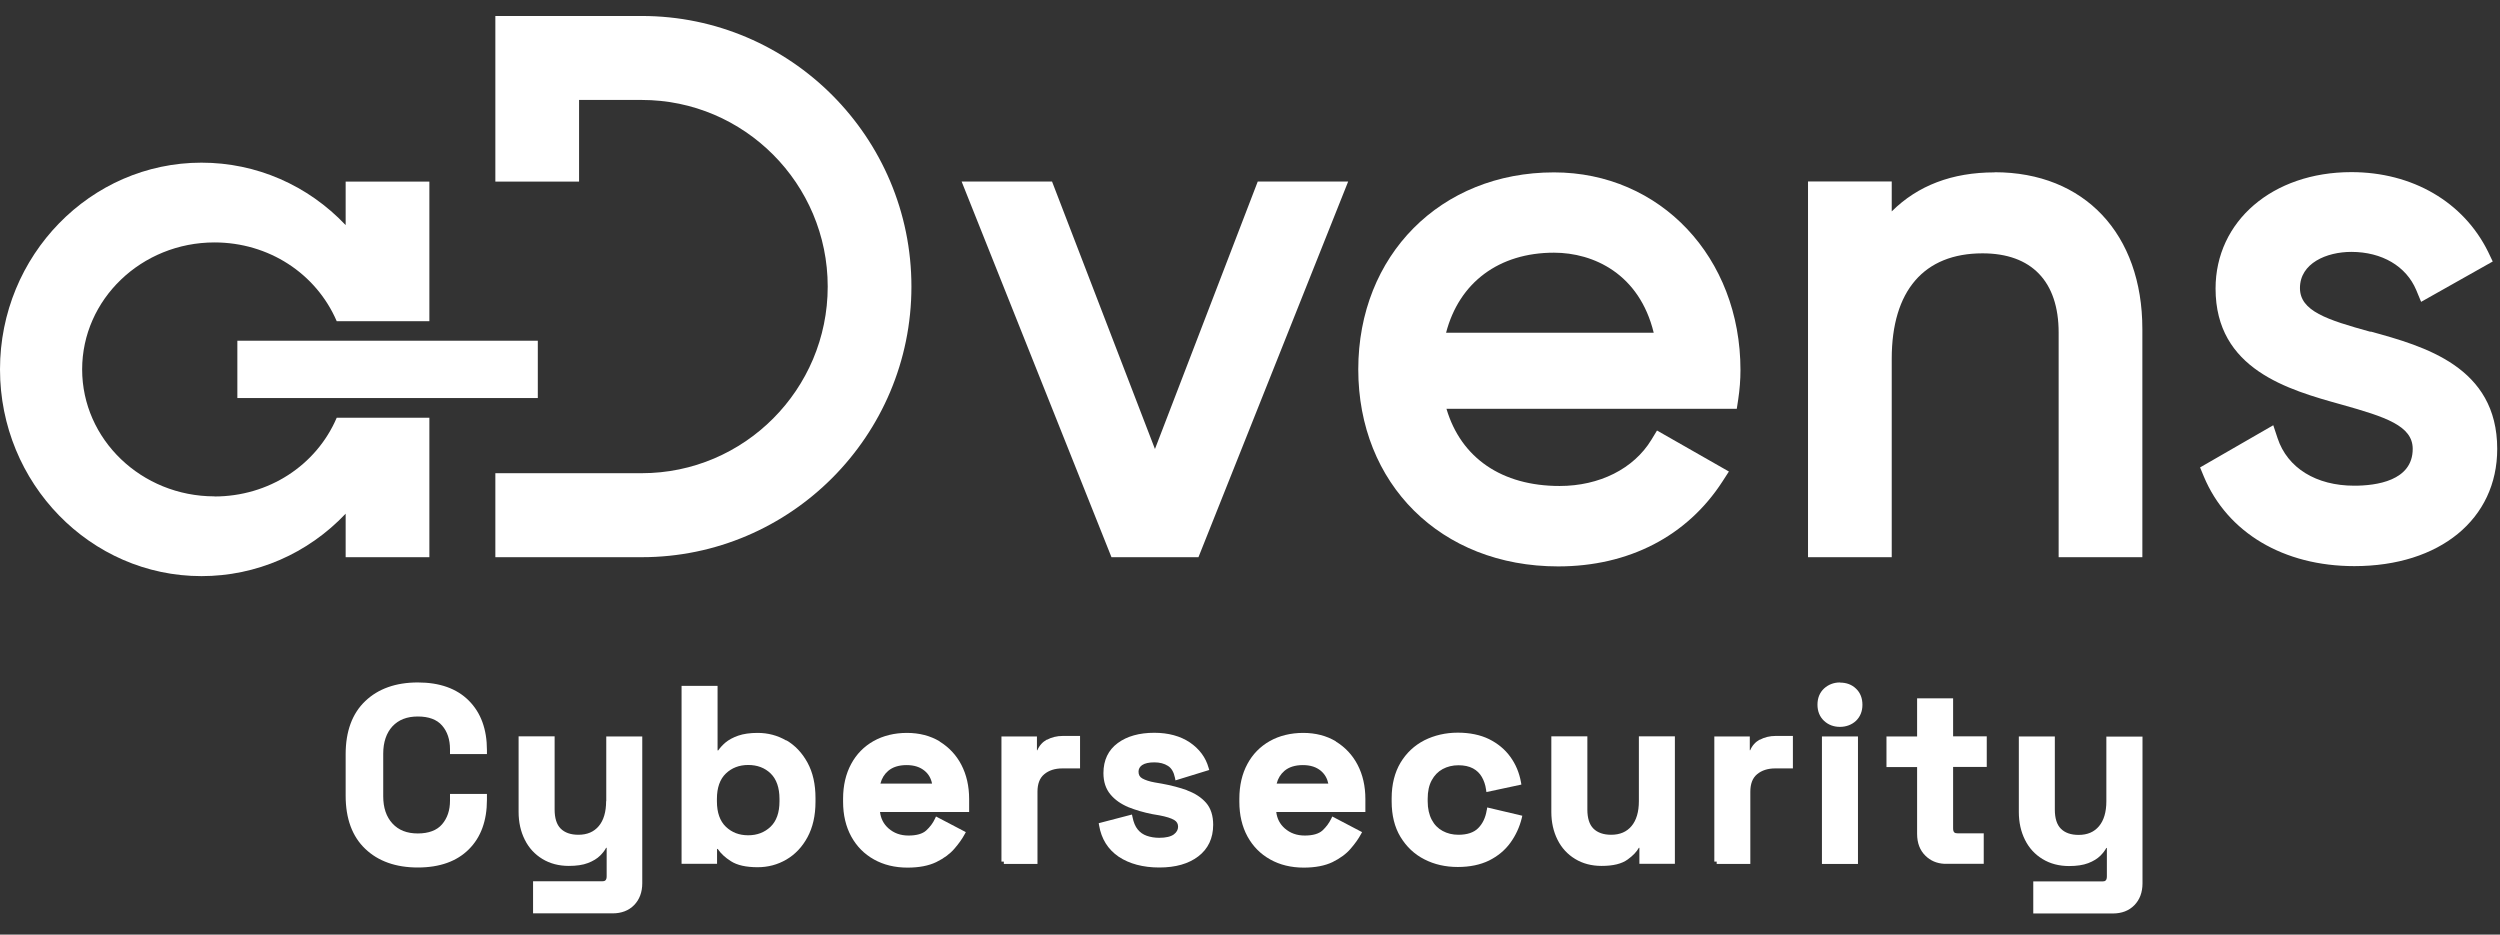
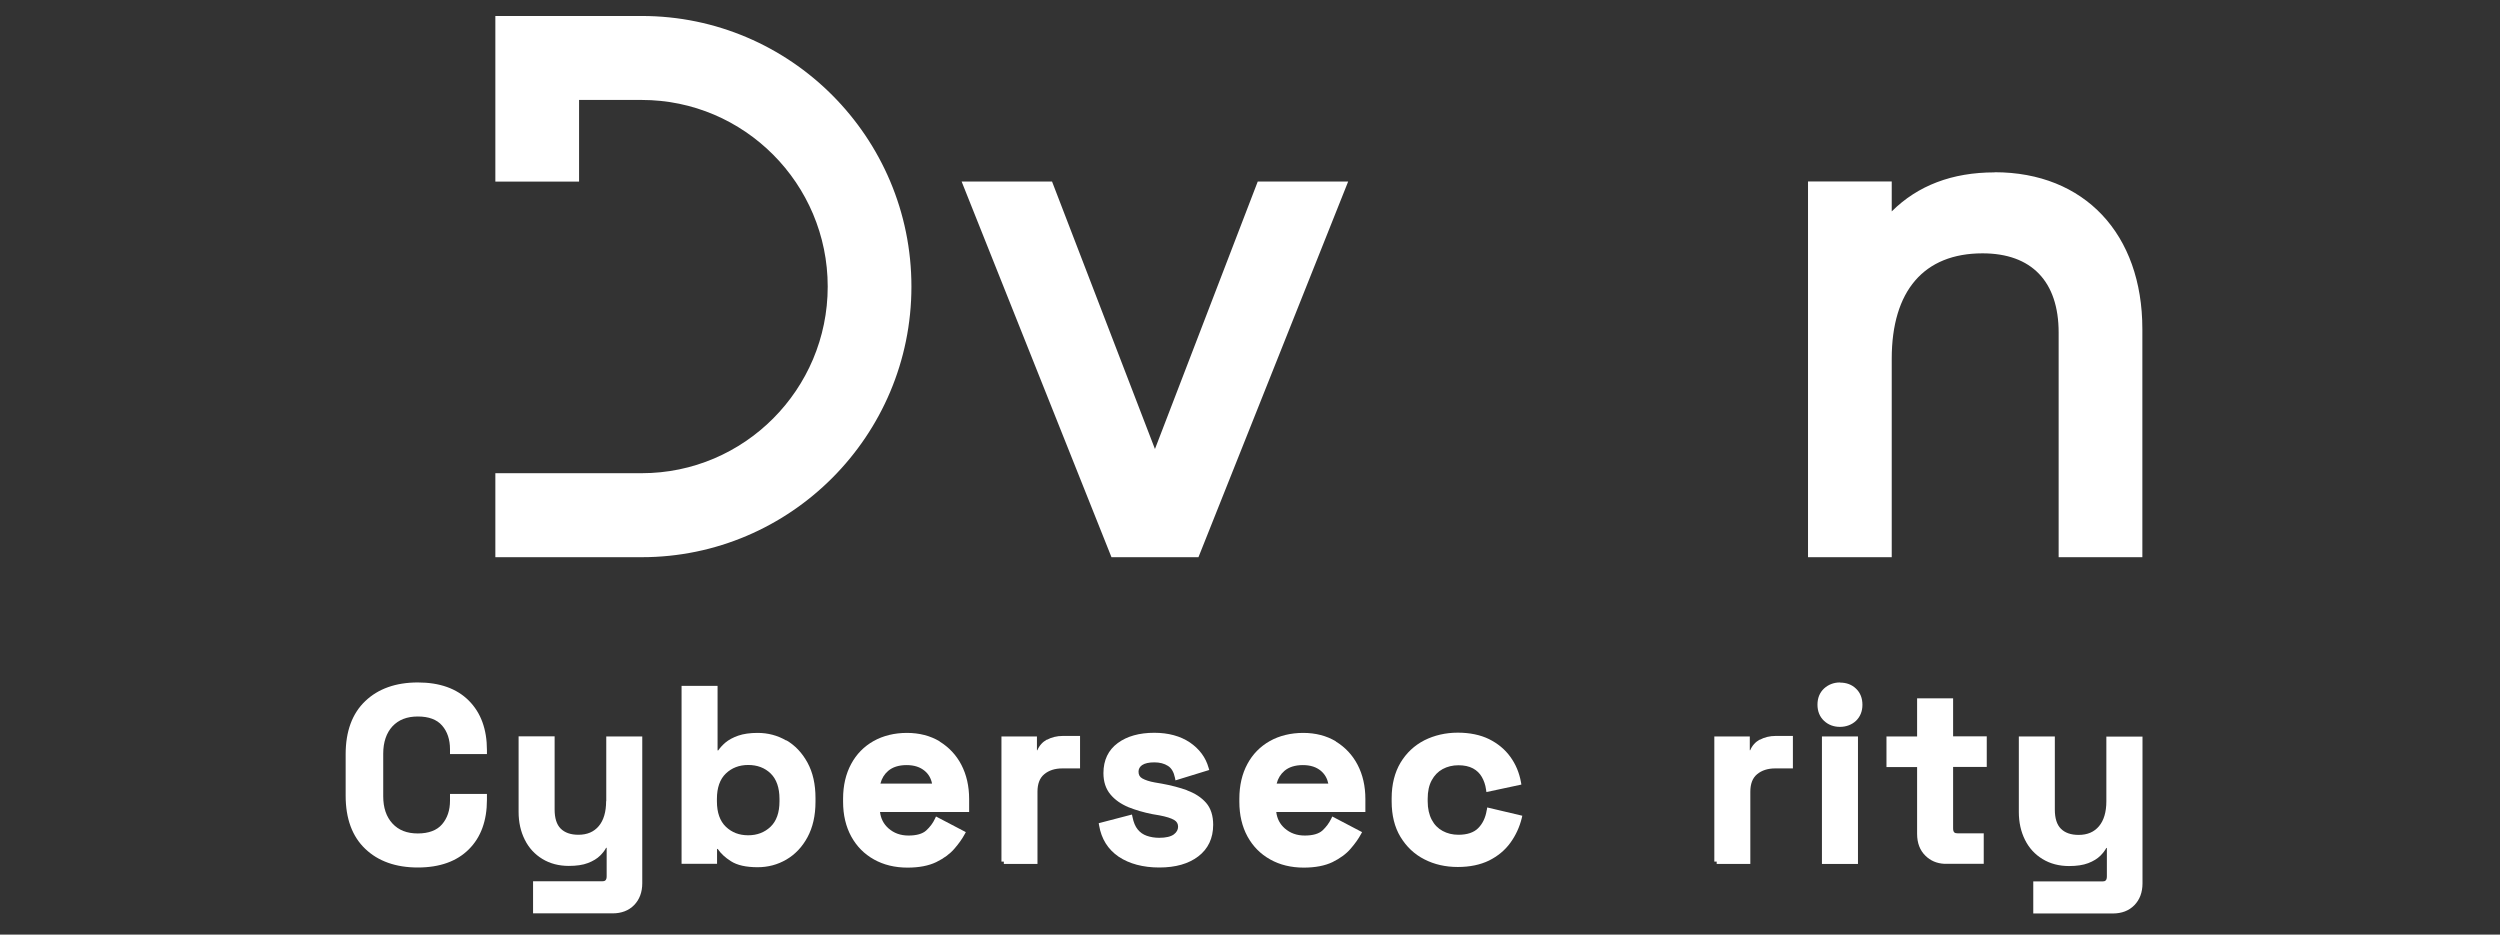
<svg xmlns="http://www.w3.org/2000/svg" width="107" height="40" viewBox="0 0 107 40" fill="none">
  <rect x="0" y="0" width="107" height="40" fill="#333333" stroke="none" />
-   <path d="M9.18 21.244C6.058 21.244 3.516 18.808 3.516 15.81C3.516 12.812 6.058 10.376 9.18 10.376C11.492 10.376 13.528 11.698 14.411 13.746H18.377V7.772H14.794V9.634C13.174 7.924 10.969 6.962 8.623 6.962C3.87 6.962 0 10.933 0 15.81C0 20.687 3.87 24.658 8.623 24.658C10.969 24.658 13.174 23.696 14.794 21.986V23.848H18.377V17.88H14.411C13.534 19.927 11.492 21.249 9.18 21.249V21.244Z" fill="white" />
-   <path d="M23.018 14.583H10.159V17.036H23.018V14.583Z" fill="white" />
  <path d="M49.432 19.218L45.028 7.771H41.158L47.571 23.848H51.294L57.701 7.771H53.831L49.432 19.218Z" fill="white" />
-   <path d="M66.51 7.378C61.656 7.378 58.134 10.928 58.134 15.81C58.134 20.693 61.65 24.242 66.69 24.242C69.711 24.242 72.208 22.948 73.721 20.608L73.997 20.181L70.92 18.426L70.678 18.825C69.924 20.063 68.456 20.8 66.752 20.8C64.277 20.8 62.533 19.602 61.909 17.498H74.334L74.396 17.093C74.458 16.682 74.492 16.26 74.492 15.838C74.492 11.012 71.061 7.378 66.51 7.378ZM61.892 14.241C62.454 12.086 64.159 10.815 66.51 10.815C68.203 10.815 70.166 11.721 70.779 14.241H61.892Z" fill="white" />
  <path d="M85.365 7.378C83.554 7.378 82.08 7.94 80.966 9.048V7.766H77.383V23.848H80.966V15.354C80.966 12.446 82.344 10.843 84.853 10.843C86.951 10.843 88.11 12.046 88.11 14.234V23.848H91.693V14.083C91.693 10.01 89.213 7.372 85.371 7.372L85.365 7.378Z" fill="white" />
-   <path d="M101.458 14.201C99.585 13.684 98.438 13.312 98.438 12.328C98.438 11.265 99.579 10.781 100.637 10.781C101.948 10.781 102.988 11.394 103.416 12.418L103.624 12.919L106.689 11.192L106.493 10.781C105.441 8.644 103.253 7.367 100.637 7.367C97.268 7.367 94.826 9.465 94.826 12.35C94.826 15.81 97.937 16.682 100.221 17.317C102.105 17.846 103.264 18.223 103.264 19.213C103.264 20.585 101.694 20.788 100.761 20.788C99.129 20.788 97.903 20.029 97.481 18.757L97.296 18.2L94.163 20.006L94.326 20.4C95.333 22.802 97.74 24.23 100.766 24.23C104.423 24.23 106.881 22.217 106.881 19.213C106.881 15.692 103.753 14.82 101.464 14.19L101.458 14.201Z" fill="white" />
  <path d="M27.467 0.684H21.201V7.772H24.784V4.278H27.467C31.854 4.278 35.426 7.862 35.426 12.266C35.426 16.67 31.854 20.253 27.467 20.253H21.201V23.848H27.467C33.829 23.848 39.009 18.656 39.009 12.266C39.009 5.876 33.834 0.684 27.467 0.684Z" fill="white" />
  <path d="M17.882 29.209C16.942 29.209 16.183 29.479 15.632 30.008C15.075 30.537 14.794 31.302 14.794 32.28V34.058C14.794 35.036 15.075 35.801 15.632 36.33C16.183 36.859 16.942 37.129 17.882 37.129C18.821 37.129 19.552 36.865 20.064 36.353C20.582 35.841 20.841 35.127 20.841 34.232V33.979H19.26V34.272C19.26 34.676 19.148 35.014 18.922 35.278C18.703 35.537 18.349 35.672 17.882 35.672C17.415 35.672 17.061 35.532 16.796 35.245C16.532 34.958 16.402 34.57 16.402 34.08V32.258C16.402 31.763 16.538 31.369 16.796 31.088C17.061 30.806 17.415 30.666 17.882 30.666C18.349 30.666 18.698 30.795 18.922 31.054C19.148 31.313 19.26 31.656 19.26 32.066V32.275H20.841V32.106C20.841 31.212 20.582 30.503 20.064 29.985C19.547 29.468 18.816 29.209 17.882 29.209Z" fill="white" />
  <path d="M25.942 34.288C25.942 34.749 25.836 35.109 25.628 35.356C25.419 35.604 25.133 35.728 24.756 35.728C24.424 35.728 24.171 35.638 23.996 35.463C23.822 35.289 23.738 35.013 23.738 34.648V31.515H22.196V34.749C22.196 35.193 22.286 35.593 22.461 35.941C22.635 36.29 22.888 36.566 23.214 36.763C23.535 36.96 23.918 37.061 24.345 37.061C24.671 37.061 24.947 37.022 25.166 36.937C25.386 36.853 25.56 36.746 25.689 36.617C25.796 36.51 25.886 36.397 25.942 36.285H25.965V37.505C25.965 37.685 25.886 37.719 25.774 37.719H22.815V39.092H26.218C26.601 39.092 26.91 38.973 27.141 38.737C27.371 38.501 27.489 38.186 27.489 37.803V31.52H25.948V34.293L25.942 34.288Z" fill="white" />
  <path d="M33.654 31.695C33.278 31.475 32.867 31.368 32.428 31.368C32.102 31.368 31.821 31.408 31.596 31.486C31.371 31.565 31.185 31.666 31.044 31.785C30.921 31.891 30.819 32.004 30.741 32.116H30.712V29.355H29.171V36.971H30.69V36.335H30.718C30.848 36.526 31.033 36.701 31.281 36.858C31.551 37.033 31.933 37.117 32.428 37.117C32.867 37.117 33.278 37.01 33.654 36.791C34.031 36.571 34.335 36.251 34.56 35.834C34.785 35.418 34.903 34.912 34.903 34.321V34.153C34.903 33.568 34.791 33.061 34.56 32.639C34.329 32.218 34.031 31.903 33.654 31.683V31.695ZM33.362 34.192V34.299C33.362 34.777 33.233 35.143 32.979 35.385C32.726 35.626 32.406 35.75 32.023 35.75C31.641 35.75 31.326 35.632 31.067 35.385C30.814 35.143 30.684 34.777 30.684 34.299V34.192C30.684 33.714 30.814 33.348 31.067 33.106C31.32 32.864 31.641 32.741 32.023 32.741C32.406 32.741 32.732 32.859 32.985 33.106C33.233 33.348 33.362 33.714 33.362 34.192Z" fill="white" />
  <path d="M40.213 31.728C39.819 31.492 39.347 31.368 38.818 31.368C38.289 31.368 37.8 31.486 37.389 31.717C36.979 31.948 36.653 32.279 36.428 32.701C36.203 33.117 36.084 33.618 36.084 34.186V34.316C36.084 34.884 36.203 35.379 36.433 35.801C36.664 36.222 36.99 36.554 37.406 36.785C37.817 37.016 38.301 37.134 38.841 37.134C39.336 37.134 39.746 37.055 40.072 36.898C40.393 36.74 40.657 36.549 40.849 36.324C41.04 36.104 41.186 35.896 41.288 35.705L41.338 35.615L40.061 34.946L40.016 35.041C39.932 35.227 39.803 35.396 39.639 35.547C39.482 35.688 39.229 35.761 38.886 35.761C38.542 35.761 38.261 35.66 38.025 35.452C37.817 35.266 37.699 35.036 37.665 34.754H41.479V34.197C41.479 33.646 41.366 33.157 41.147 32.735C40.928 32.313 40.612 31.981 40.219 31.739L40.213 31.728ZM39.892 33.539H37.682C37.738 33.314 37.851 33.134 38.014 32.994C38.205 32.831 38.469 32.746 38.801 32.746C39.133 32.746 39.381 32.831 39.578 32.994C39.746 33.134 39.847 33.314 39.892 33.539Z" fill="white" />
  <path d="M44.803 31.656C44.623 31.757 44.483 31.909 44.398 32.112H44.381V31.521H42.862V36.876H42.964V36.977H44.404V33.889C44.404 33.546 44.499 33.298 44.696 33.135C44.893 32.972 45.152 32.888 45.467 32.888H46.226V31.498H45.489C45.236 31.498 45.006 31.555 44.809 31.662L44.803 31.656Z" fill="white" />
  <path d="M50.816 33.827C50.496 33.709 50.124 33.613 49.725 33.54L49.427 33.489C49.202 33.45 49.016 33.388 48.887 33.315C48.78 33.253 48.729 33.163 48.729 33.028C48.729 32.91 48.78 32.82 48.881 32.747C48.999 32.668 49.174 32.629 49.404 32.629C49.635 32.629 49.832 32.679 49.989 32.781C50.141 32.876 50.237 33.045 50.288 33.287L50.31 33.4L51.756 32.955L51.727 32.859C51.604 32.415 51.328 32.05 50.923 31.774C50.518 31.504 50.006 31.363 49.404 31.363C48.763 31.363 48.24 31.509 47.841 31.802C47.436 32.1 47.227 32.533 47.227 33.09C47.227 33.461 47.329 33.765 47.526 34.001C47.717 34.232 47.976 34.412 48.296 34.547C48.606 34.671 48.949 34.772 49.32 34.845L49.618 34.896C49.916 34.952 50.13 35.02 50.259 35.098C50.372 35.166 50.422 35.261 50.422 35.385C50.422 35.509 50.361 35.621 50.242 35.711C50.113 35.807 49.899 35.858 49.618 35.858C49.427 35.858 49.247 35.83 49.084 35.773C48.926 35.717 48.803 35.633 48.696 35.503C48.589 35.374 48.516 35.194 48.471 34.969L48.448 34.862L47.025 35.233L47.042 35.329C47.138 35.903 47.419 36.353 47.88 36.668C48.336 36.971 48.921 37.129 49.618 37.129C50.316 37.129 50.867 36.971 51.283 36.656C51.705 36.336 51.924 35.88 51.924 35.301C51.924 34.913 51.823 34.592 51.621 34.361C51.424 34.136 51.154 33.956 50.816 33.833V33.827Z" fill="white" />
  <path d="M57.172 31.728C56.779 31.492 56.306 31.368 55.778 31.368C55.249 31.368 54.759 31.486 54.349 31.717C53.938 31.948 53.612 32.279 53.387 32.701C53.162 33.117 53.044 33.618 53.044 34.186V34.316C53.044 34.884 53.162 35.379 53.392 35.801C53.623 36.222 53.949 36.554 54.366 36.785C54.776 37.016 55.26 37.134 55.8 37.134C56.289 37.134 56.706 37.055 57.032 36.898C57.352 36.74 57.617 36.549 57.808 36.324C57.999 36.104 58.146 35.896 58.247 35.705L58.297 35.615L57.021 34.946L56.976 35.041C56.886 35.227 56.762 35.396 56.599 35.547C56.441 35.688 56.188 35.761 55.845 35.761C55.502 35.761 55.221 35.66 54.984 35.452C54.776 35.266 54.658 35.036 54.624 34.754H58.438V34.197C58.438 33.646 58.326 33.157 58.106 32.735C57.887 32.313 57.572 31.981 57.178 31.739L57.172 31.728ZM56.852 33.539H54.641C54.697 33.314 54.81 33.134 54.973 32.994C55.164 32.831 55.429 32.746 55.761 32.746C56.093 32.746 56.34 32.831 56.537 32.994C56.706 33.14 56.807 33.32 56.852 33.539Z" fill="white" />
  <path d="M63.63 34.682C63.58 34.997 63.456 35.256 63.264 35.447C63.079 35.633 62.792 35.728 62.421 35.728C62.168 35.728 61.943 35.672 61.746 35.565C61.549 35.459 61.391 35.301 61.279 35.087C61.166 34.873 61.105 34.609 61.105 34.294V34.187C61.105 33.872 61.161 33.608 61.279 33.394C61.391 33.186 61.549 33.023 61.746 32.916C61.943 32.809 62.173 32.753 62.421 32.753C62.668 32.753 62.876 32.798 63.045 32.888C63.208 32.978 63.332 33.096 63.422 33.254C63.512 33.411 63.574 33.585 63.602 33.788L63.619 33.9L65.115 33.58L65.098 33.478C65.025 33.074 64.873 32.708 64.643 32.393C64.412 32.072 64.103 31.819 63.731 31.634C63.36 31.453 62.91 31.358 62.393 31.358C61.875 31.358 61.391 31.47 60.964 31.684C60.536 31.904 60.193 32.224 59.94 32.646C59.693 33.062 59.563 33.574 59.563 34.159V34.305C59.563 34.89 59.687 35.402 59.94 35.819C60.193 36.235 60.531 36.561 60.964 36.78C61.391 37 61.87 37.107 62.393 37.107C62.916 37.107 63.36 37.011 63.731 36.831C64.103 36.645 64.412 36.392 64.643 36.072C64.873 35.757 65.036 35.402 65.132 35.014L65.154 34.913L63.653 34.559L63.636 34.665L63.63 34.682Z" fill="white" />
-   <path d="M70.144 34.288C70.144 34.749 70.037 35.109 69.829 35.356C69.621 35.604 69.334 35.728 68.957 35.728C68.631 35.728 68.372 35.638 68.198 35.463C68.023 35.289 67.939 35.013 67.939 34.648V31.515H66.397V34.749C66.397 35.193 66.487 35.593 66.662 35.941C66.836 36.29 67.089 36.566 67.416 36.763C67.736 36.96 68.119 37.061 68.546 37.061C69.047 37.061 69.412 36.971 69.666 36.785C69.885 36.628 70.048 36.459 70.144 36.285H70.166V36.971H71.685V31.515H70.144V34.288Z" fill="white" />
  <path d="M75.313 31.656C75.133 31.757 74.993 31.909 74.908 32.112H74.891V31.521H73.373V36.876H73.474V36.977H74.914V33.889C74.914 33.546 75.009 33.298 75.206 33.135C75.403 32.972 75.662 32.888 75.977 32.888H76.736V31.498H75.999C75.746 31.498 75.516 31.555 75.319 31.662L75.313 31.656Z" fill="white" />
  <path d="M79.521 31.52H77.979V36.977H79.521V31.52Z" fill="white" />
  <path d="M78.75 29.209C78.486 29.209 78.255 29.299 78.069 29.468C77.884 29.642 77.788 29.873 77.788 30.16C77.788 30.447 77.884 30.677 78.069 30.852C78.255 31.026 78.486 31.11 78.75 31.11C79.014 31.11 79.256 31.02 79.436 30.852C79.616 30.677 79.712 30.447 79.712 30.165C79.712 29.884 79.622 29.648 79.436 29.473C79.256 29.299 79.026 29.215 78.75 29.215V29.209Z" fill="white" />
  <path d="M83.593 29.889H82.052V31.521H80.741V32.831H82.052V35.689C82.052 36.077 82.17 36.392 82.406 36.623C82.62 36.836 82.89 36.954 83.216 36.971H84.904V35.666H83.784C83.666 35.666 83.593 35.633 83.593 35.453V32.826H85.033V31.515H83.593V29.884V29.889Z" fill="white" />
  <path d="M90.152 31.52V34.294C90.152 34.755 90.045 35.115 89.837 35.362C89.629 35.61 89.342 35.734 88.965 35.734C88.633 35.734 88.38 35.644 88.206 35.469C88.031 35.295 87.947 35.019 87.947 34.654V31.52H86.406V34.755C86.406 35.199 86.496 35.599 86.67 35.947C86.844 36.296 87.097 36.572 87.424 36.769C87.744 36.965 88.127 37.067 88.554 37.067C88.881 37.067 89.156 37.027 89.376 36.943C89.595 36.859 89.769 36.752 89.899 36.622C90.006 36.516 90.09 36.403 90.152 36.291H90.174V37.511C90.174 37.691 90.096 37.725 89.983 37.725H87.024V39.097H90.427C90.81 39.097 91.119 38.979 91.35 38.743C91.581 38.507 91.699 38.192 91.699 37.809V31.526H90.157L90.152 31.52Z" fill="white" />
</svg>